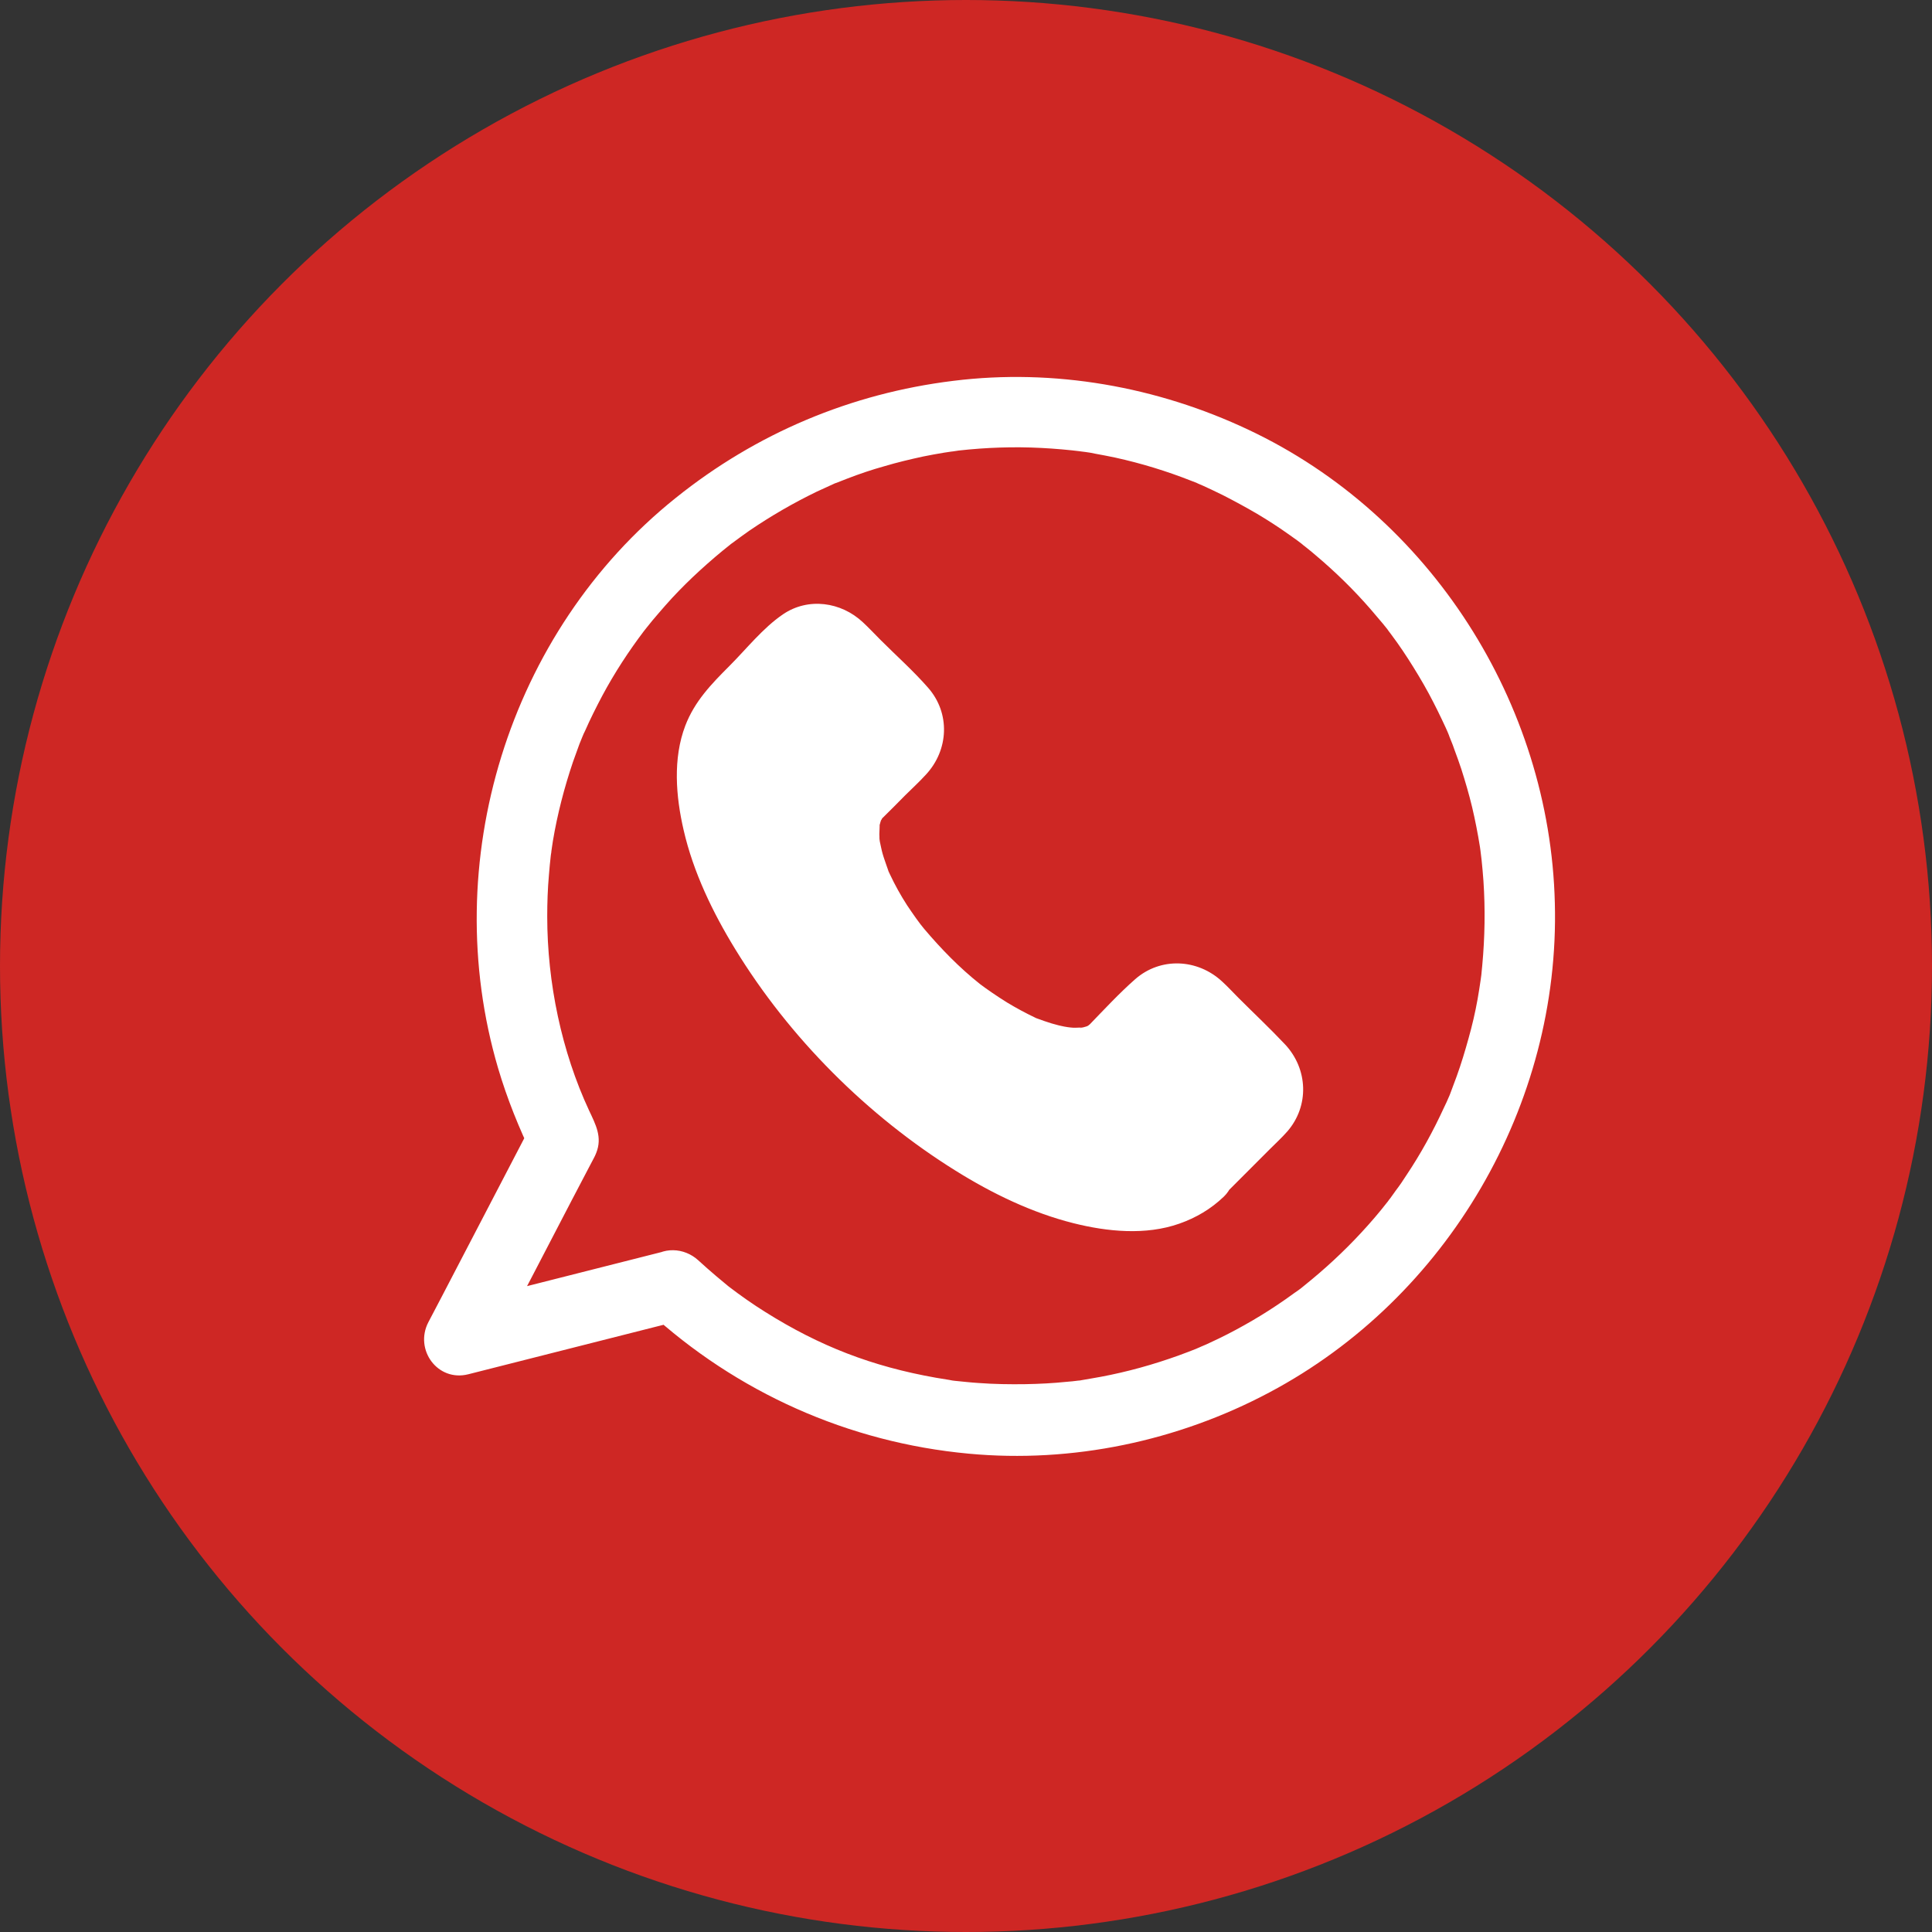
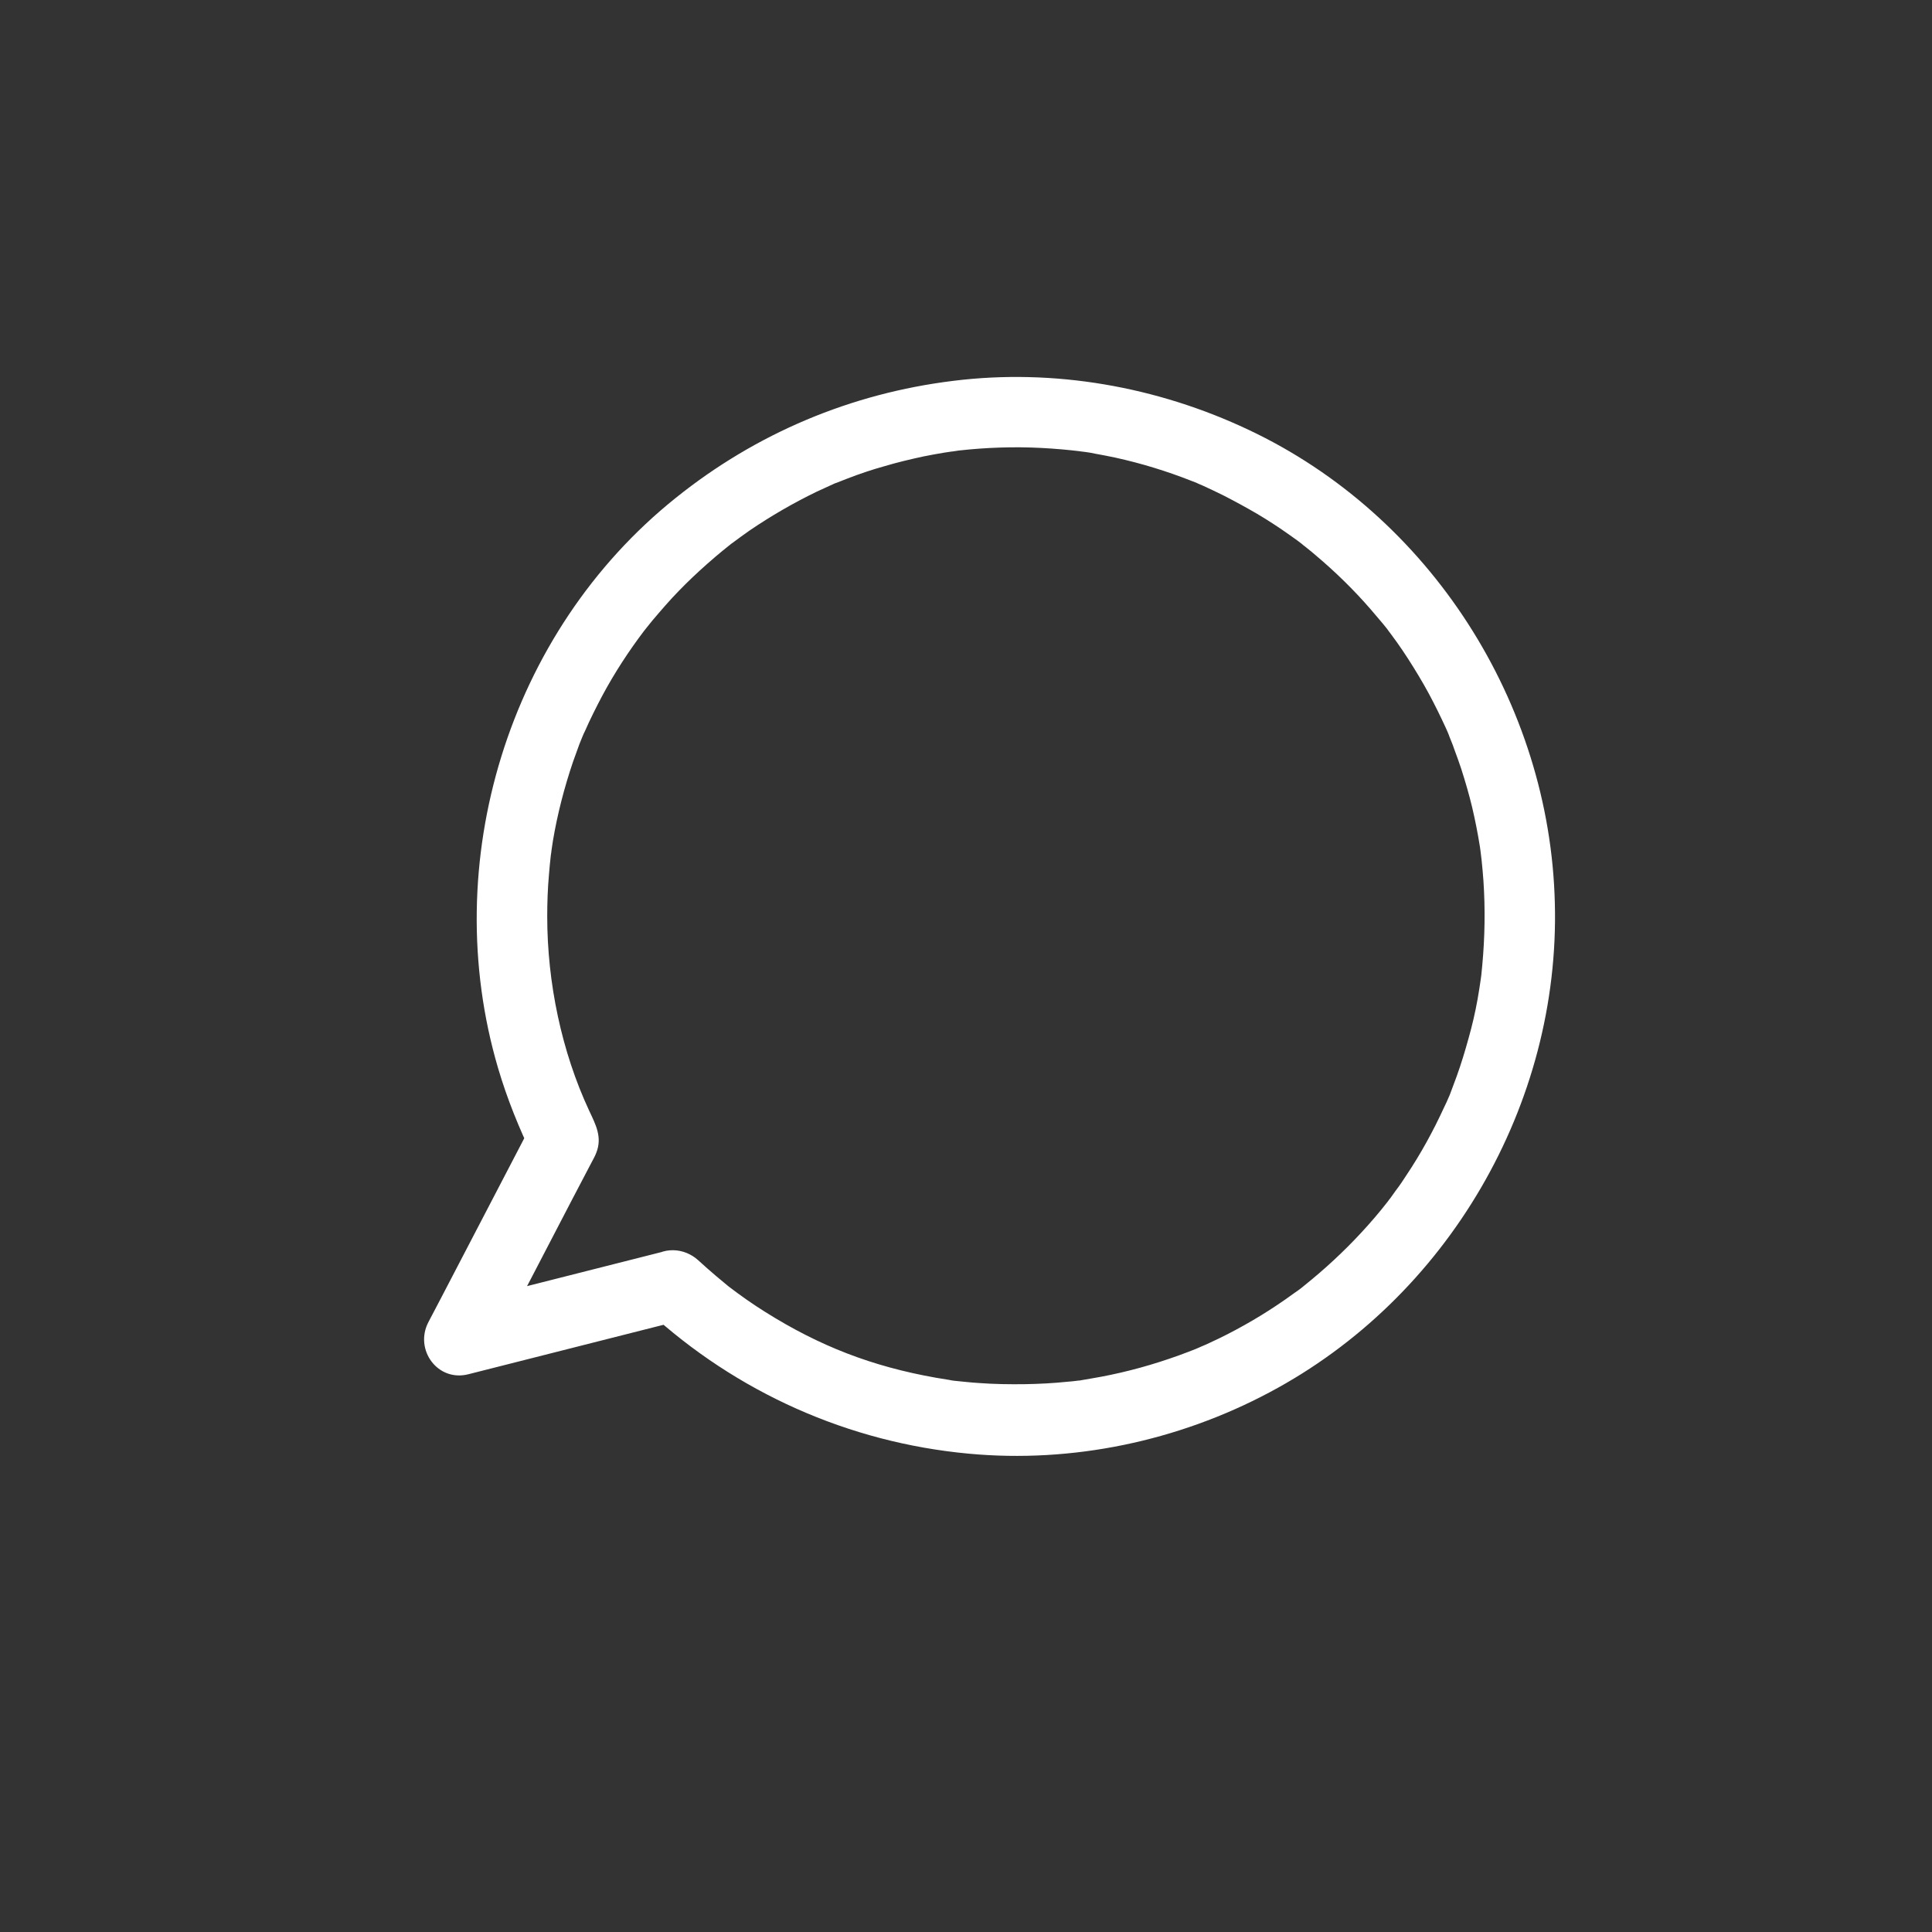
<svg xmlns="http://www.w3.org/2000/svg" width="41" height="41" viewBox="0 0 41 41" fill="none">
  <rect x="0" y="0" width="41" height="41" fill="#333333" stroke="none" />
-   <circle cx="20.5" cy="20.5" r="20.5" fill="#CE2724" />
-   <path d="M25.427 24.845C24.158 26.114 20.933 24.945 18.224 22.237C15.516 19.528 14.347 16.303 15.616 15.034L16.93 13.72C17.161 13.489 17.532 13.489 17.763 13.72L19.107 15.064C19.338 15.295 19.338 15.666 19.107 15.897L18.194 16.81C17.487 17.517 18.109 19.308 19.614 20.817C21.119 22.327 22.949 22.979 23.657 22.272L24.564 21.359C24.795 21.128 25.166 21.128 25.397 21.359L26.741 22.703C26.972 22.934 26.972 23.305 26.741 23.536L25.427 24.845Z" fill="white" />
-   <path d="M24.895 24.313C24.865 24.338 24.705 24.469 24.81 24.394C24.92 24.318 24.735 24.439 24.71 24.454C24.675 24.474 24.599 24.529 24.554 24.529C24.635 24.529 24.695 24.484 24.609 24.504C24.564 24.514 24.524 24.534 24.484 24.544C24.424 24.559 24.364 24.574 24.303 24.584C24.093 24.629 24.419 24.584 24.243 24.594C24.083 24.604 23.922 24.609 23.757 24.599C23.687 24.594 23.611 24.584 23.541 24.579C23.752 24.599 23.481 24.564 23.431 24.554C23.25 24.519 23.075 24.474 22.899 24.419C22.723 24.363 22.548 24.303 22.372 24.238C22.332 24.223 22.287 24.203 22.247 24.188C22.377 24.243 22.237 24.183 22.202 24.168C22.091 24.117 21.986 24.067 21.881 24.017C21.043 23.601 20.271 23.069 19.604 22.497C19.192 22.146 18.806 21.775 18.435 21.384C18.104 21.033 17.738 20.607 17.492 20.275C17.216 19.899 16.955 19.513 16.724 19.107C16.619 18.926 16.519 18.735 16.428 18.55C16.388 18.465 16.343 18.379 16.308 18.289C16.313 18.299 16.218 18.088 16.263 18.189C16.298 18.274 16.228 18.103 16.223 18.088C16.082 17.737 15.972 17.376 15.902 17.005C15.892 16.94 15.862 16.749 15.882 16.925C15.872 16.844 15.861 16.764 15.857 16.679C15.847 16.518 15.862 16.358 15.862 16.197C15.862 16.127 15.832 16.122 15.852 16.252C15.847 16.232 15.862 16.182 15.867 16.162C15.882 16.097 15.897 16.027 15.917 15.961C15.927 15.931 15.937 15.906 15.942 15.876C15.982 15.731 15.937 15.921 15.922 15.911C15.912 15.906 16.012 15.731 16.022 15.721C16.037 15.696 16.057 15.676 16.067 15.651C16.112 15.565 16.032 15.661 16.027 15.701C16.037 15.661 16.112 15.601 16.142 15.575C16.178 15.54 16.208 15.51 16.243 15.475C16.604 15.114 16.965 14.753 17.321 14.397C17.341 14.377 17.441 14.302 17.446 14.271C17.446 14.271 17.376 14.302 17.346 14.316C17.396 14.296 17.467 14.312 17.336 14.312C17.256 14.296 17.241 14.291 17.296 14.306C17.346 14.321 17.336 14.316 17.266 14.296C17.261 14.271 17.206 14.241 17.286 14.326C17.356 14.402 17.437 14.477 17.507 14.547C17.703 14.743 17.903 14.944 18.099 15.139C18.234 15.274 18.375 15.47 18.53 15.57C18.53 15.57 18.555 15.601 18.56 15.601C18.535 15.606 18.51 15.5 18.51 15.495C18.53 15.535 18.525 15.626 18.515 15.485C18.51 15.435 18.565 15.36 18.51 15.475C18.505 15.485 18.545 15.36 18.56 15.37C18.555 15.37 18.525 15.405 18.52 15.41C18.329 15.576 18.159 15.771 17.983 15.947C17.853 16.077 17.713 16.203 17.592 16.343C17.311 16.664 17.181 17.045 17.146 17.467C17.071 18.284 17.442 19.142 17.858 19.824C18.425 20.762 19.197 21.56 20.075 22.212C21.224 23.064 23.075 23.912 24.273 22.708L24.85 22.132C24.915 22.066 24.985 22.006 25.046 21.936C25.046 21.936 25.086 21.901 25.086 21.896C25.091 21.916 24.985 21.946 24.98 21.946C25.081 21.901 24.995 21.921 24.935 21.936C24.925 21.936 24.91 21.931 24.9 21.931C24.985 21.956 24.985 21.956 24.9 21.931C24.9 21.926 24.855 21.901 24.855 21.901C24.855 21.901 24.88 21.926 24.885 21.931C24.93 22.001 25.015 22.061 25.071 22.117C25.261 22.307 25.457 22.503 25.647 22.694C25.813 22.859 25.968 23.03 26.139 23.185C26.204 23.245 26.194 23.265 26.154 23.165C26.119 23.08 26.149 23.315 26.149 23.125C26.149 23.075 26.199 23.005 26.144 23.115C26.159 23.08 26.204 23.02 26.184 23.02C26.154 23.02 26.084 23.12 26.064 23.14L25.798 23.406C25.592 23.612 25.392 23.812 25.186 24.018C25.101 24.113 24.996 24.213 24.895 24.313C24.609 24.599 24.609 25.091 24.895 25.377C25.181 25.662 25.673 25.662 25.959 25.377L26.952 24.383C27.072 24.263 27.203 24.143 27.318 24.012C27.789 23.47 27.759 22.688 27.273 22.166C26.952 21.825 26.61 21.504 26.279 21.173C26.164 21.058 26.054 20.937 25.933 20.827C25.412 20.346 24.629 20.306 24.088 20.782C23.752 21.078 23.441 21.414 23.13 21.735C23.105 21.76 22.999 21.831 23.105 21.765C23.22 21.69 23.09 21.77 23.075 21.775C22.974 21.815 23.14 21.78 23.135 21.755C23.135 21.76 22.924 21.825 22.919 21.815C22.914 21.805 23.125 21.805 22.974 21.805C22.924 21.805 22.874 21.81 22.824 21.81C22.789 21.81 22.754 21.81 22.718 21.805C22.703 21.805 22.533 21.78 22.653 21.8C22.784 21.82 22.593 21.785 22.583 21.785C22.543 21.775 22.503 21.77 22.468 21.76C22.367 21.735 22.267 21.705 22.167 21.67C22.127 21.655 22.082 21.64 22.041 21.625C21.836 21.549 22.167 21.69 21.966 21.595C21.765 21.499 21.57 21.394 21.379 21.279C21.174 21.153 20.928 20.983 20.797 20.883C20.361 20.537 19.975 20.14 19.614 19.714C19.518 19.603 19.368 19.388 19.247 19.207C19.112 18.997 18.992 18.781 18.886 18.555C18.866 18.515 18.846 18.47 18.831 18.43C18.886 18.56 18.831 18.425 18.821 18.39C18.791 18.299 18.756 18.209 18.731 18.119C18.706 18.034 18.691 17.943 18.671 17.858C18.661 17.808 18.656 17.677 18.671 17.863C18.666 17.808 18.661 17.758 18.661 17.702C18.661 17.627 18.671 17.552 18.666 17.477C18.661 17.381 18.606 17.652 18.666 17.512C18.676 17.487 18.681 17.447 18.691 17.427C18.736 17.231 18.631 17.527 18.711 17.387C18.791 17.246 18.591 17.492 18.736 17.352C18.897 17.196 19.052 17.036 19.207 16.88C19.353 16.735 19.508 16.594 19.649 16.439C20.135 15.917 20.171 15.134 19.694 14.593C19.383 14.237 19.022 13.916 18.686 13.58C18.56 13.454 18.44 13.324 18.31 13.204C17.848 12.772 17.151 12.672 16.614 13.038C16.188 13.329 15.842 13.77 15.481 14.131C15.095 14.518 14.743 14.879 14.543 15.4C14.277 16.098 14.342 16.9 14.508 17.617C14.713 18.51 15.125 19.363 15.601 20.14C16.755 22.026 18.405 23.677 20.281 24.845C21.053 25.327 21.901 25.738 22.784 25.959C23.501 26.139 24.314 26.219 25.026 25.968C25.382 25.843 25.698 25.657 25.974 25.392C26.265 25.111 26.26 24.614 25.974 24.328C25.668 24.022 25.186 24.032 24.895 24.313L24.895 24.313Z" fill="white" />
  <path d="M13.75 27.82C15.631 29.55 18.009 30.613 20.557 30.849C22.754 31.055 24.996 30.583 26.937 29.55C30.719 27.544 33.111 23.441 32.996 19.162C32.891 14.919 30.348 10.936 26.496 9.121C24.554 8.203 22.367 7.816 20.231 8.082C18.059 8.348 16.047 9.196 14.342 10.565C10.786 13.409 9.286 18.31 10.57 22.668C10.761 23.315 11.016 23.947 11.312 24.554V23.797C10.665 25.041 10.018 26.28 9.371 27.524C9.276 27.704 9.185 27.88 9.09 28.06C8.789 28.642 9.286 29.329 9.938 29.164C11.262 28.828 12.591 28.492 13.915 28.156C14.101 28.111 14.291 28.06 14.477 28.015C14.873 27.915 15.109 27.474 15.004 27.087C14.893 26.686 14.472 26.46 14.076 26.561C12.752 26.897 11.423 27.233 10.098 27.569C9.913 27.614 9.722 27.664 9.537 27.709C9.818 28.075 10.104 28.447 10.384 28.813C10.971 27.709 11.548 26.601 12.125 25.487C12.255 25.241 12.381 24.995 12.511 24.75C12.541 24.695 12.571 24.634 12.601 24.579C12.622 24.539 12.632 24.519 12.652 24.469C12.787 24.133 12.642 23.867 12.501 23.566C11.919 22.317 11.613 20.857 11.613 19.448C11.613 19.157 11.623 18.861 11.649 18.57C11.659 18.429 11.674 18.294 11.689 18.154C11.694 18.118 11.699 18.083 11.704 18.048C11.704 18.058 11.689 18.169 11.699 18.078C11.709 17.998 11.724 17.918 11.734 17.843C11.829 17.276 11.975 16.714 12.16 16.167C12.205 16.042 12.25 15.916 12.296 15.791C12.32 15.731 12.346 15.666 12.371 15.606C12.401 15.525 12.366 15.621 12.361 15.631C12.376 15.591 12.396 15.55 12.416 15.51C12.526 15.259 12.652 15.009 12.782 14.763C13.043 14.276 13.344 13.815 13.675 13.379C13.725 13.308 13.665 13.389 13.66 13.399C13.68 13.374 13.7 13.348 13.72 13.323C13.76 13.273 13.8 13.223 13.845 13.168C13.936 13.058 14.031 12.952 14.126 12.842C14.307 12.636 14.498 12.441 14.698 12.25C14.904 12.055 15.12 11.864 15.34 11.683C15.391 11.643 15.441 11.603 15.496 11.558C15.561 11.503 15.481 11.568 15.476 11.573C15.501 11.553 15.526 11.533 15.556 11.513C15.671 11.428 15.787 11.342 15.902 11.262C16.358 10.951 16.835 10.675 17.332 10.434C17.452 10.379 17.572 10.324 17.693 10.269C17.823 10.209 17.623 10.294 17.758 10.244C17.828 10.214 17.903 10.189 17.974 10.159C18.235 10.058 18.5 9.968 18.771 9.893C19.042 9.812 19.318 9.747 19.594 9.687C19.739 9.657 19.885 9.632 20.03 9.607C20.1 9.597 20.166 9.586 20.236 9.576C20.095 9.597 20.296 9.571 20.346 9.561C20.928 9.496 21.515 9.476 22.097 9.506C22.388 9.521 22.674 9.546 22.965 9.582C22.834 9.567 22.99 9.587 23.035 9.592C23.105 9.601 23.17 9.612 23.235 9.627C23.381 9.652 23.526 9.682 23.672 9.712C24.218 9.832 24.76 9.998 25.282 10.204C25.312 10.213 25.473 10.279 25.407 10.254C25.342 10.229 25.503 10.294 25.533 10.309C25.673 10.374 25.814 10.439 25.954 10.509C26.2 10.635 26.44 10.765 26.681 10.906C26.917 11.046 27.148 11.197 27.373 11.357C27.428 11.397 27.479 11.432 27.534 11.472C27.559 11.492 27.695 11.593 27.639 11.553C27.584 11.512 27.72 11.618 27.745 11.638C27.805 11.688 27.865 11.733 27.92 11.783C28.337 12.134 28.733 12.521 29.089 12.932C29.174 13.032 29.26 13.133 29.345 13.233C29.385 13.283 29.425 13.333 29.47 13.388C29.385 13.283 29.505 13.438 29.53 13.473C29.696 13.694 29.846 13.92 29.992 14.155C30.142 14.396 30.288 14.647 30.418 14.903C30.478 15.023 30.539 15.139 30.594 15.259C30.624 15.319 30.649 15.379 30.679 15.44C30.694 15.47 30.704 15.5 30.719 15.53C30.724 15.545 30.779 15.67 30.744 15.595C30.719 15.53 30.784 15.695 30.794 15.72C30.819 15.781 30.845 15.846 30.864 15.906C30.915 16.041 30.965 16.182 31.01 16.317C31.095 16.583 31.175 16.854 31.241 17.13C31.306 17.406 31.361 17.687 31.406 17.968C31.411 18.013 31.436 18.173 31.416 18.038C31.426 18.108 31.431 18.173 31.441 18.244C31.456 18.394 31.471 18.544 31.481 18.695C31.521 19.292 31.511 19.889 31.456 20.485C31.451 20.556 31.441 20.621 31.436 20.691C31.431 20.741 31.406 20.897 31.426 20.767C31.406 20.912 31.381 21.062 31.356 21.208C31.306 21.489 31.241 21.765 31.165 22.035C31.09 22.306 31.01 22.572 30.914 22.838C30.869 22.963 30.819 23.089 30.774 23.214C30.764 23.244 30.749 23.274 30.734 23.309C30.739 23.3 30.779 23.204 30.744 23.285C30.714 23.355 30.684 23.425 30.648 23.495C30.418 23.997 30.152 24.483 29.846 24.94C29.776 25.05 29.701 25.161 29.62 25.266C29.58 25.321 29.545 25.371 29.505 25.427C29.485 25.451 29.465 25.477 29.445 25.507C29.375 25.597 29.515 25.422 29.44 25.512C29.264 25.738 29.079 25.953 28.883 26.164C28.512 26.565 28.11 26.936 27.679 27.282C27.654 27.303 27.629 27.323 27.604 27.343C27.614 27.338 27.694 27.273 27.624 27.328C27.569 27.368 27.519 27.408 27.463 27.443C27.348 27.528 27.233 27.608 27.112 27.689C26.881 27.844 26.651 27.985 26.41 28.12C26.169 28.256 25.924 28.381 25.673 28.496C25.612 28.526 25.552 28.551 25.492 28.576C25.452 28.597 25.306 28.652 25.427 28.607C25.291 28.662 25.156 28.712 25.021 28.762C24.479 28.958 23.922 29.113 23.36 29.218C23.225 29.244 23.09 29.264 22.954 29.289C22.809 29.314 23.029 29.284 22.879 29.299C22.799 29.309 22.718 29.319 22.638 29.324C22.347 29.354 22.056 29.369 21.766 29.374C21.43 29.379 21.093 29.374 20.762 29.349C20.597 29.339 20.431 29.319 20.271 29.304C20.181 29.294 20.251 29.304 20.266 29.304C20.226 29.299 20.186 29.294 20.145 29.284C20.05 29.268 19.96 29.253 19.864 29.238C18.505 28.998 17.392 28.566 16.243 27.844C15.977 27.678 15.721 27.498 15.471 27.307C15.401 27.257 15.456 27.292 15.471 27.307C15.441 27.282 15.411 27.257 15.38 27.232C15.32 27.182 15.26 27.132 15.2 27.082C15.07 26.971 14.944 26.861 14.819 26.746C14.518 26.47 14.051 26.45 13.755 26.746C13.474 27.037 13.449 27.544 13.75 27.82L13.75 27.82Z" fill="white" />
</svg>